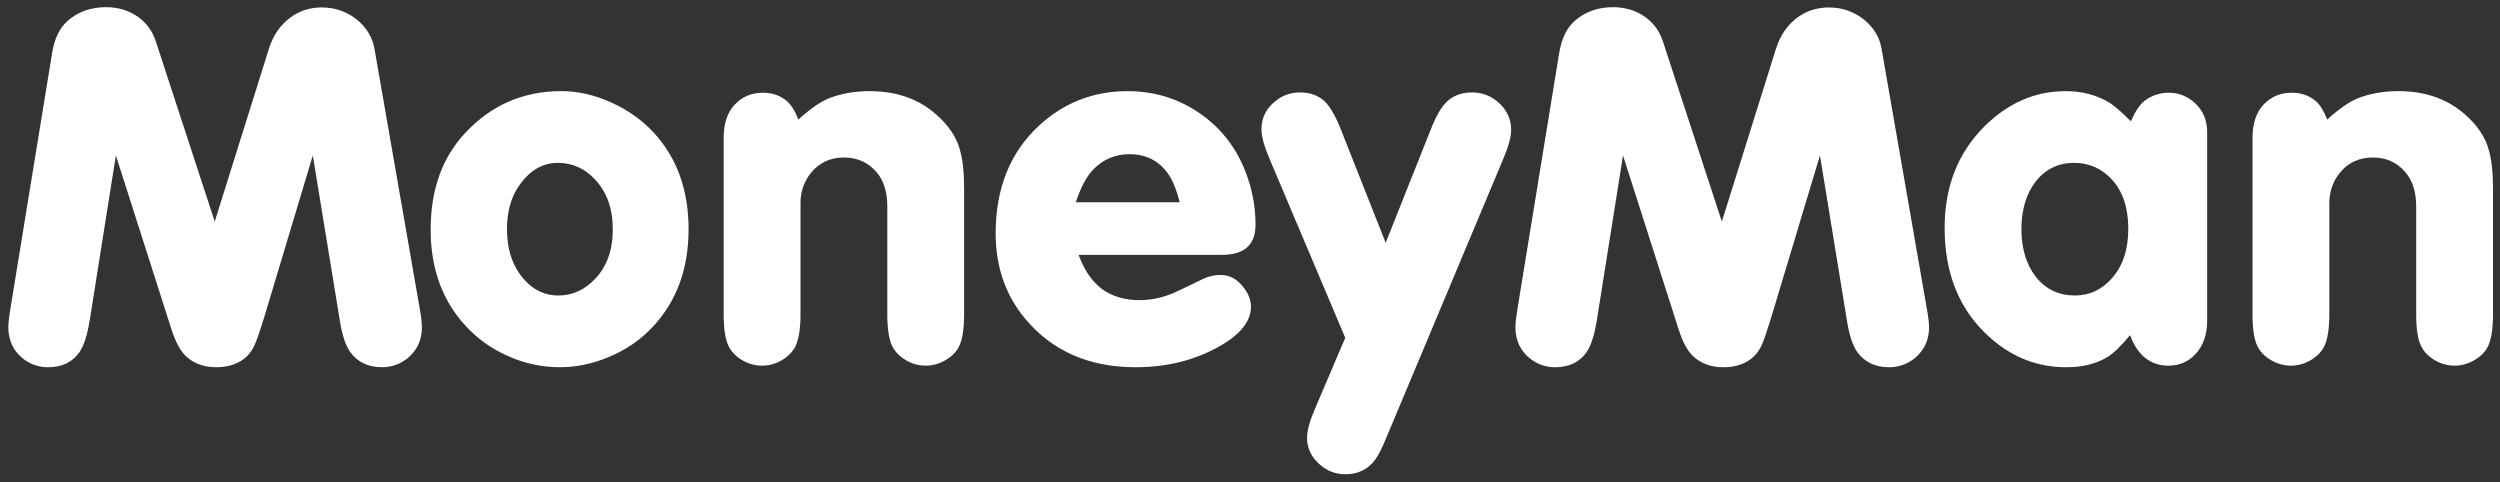
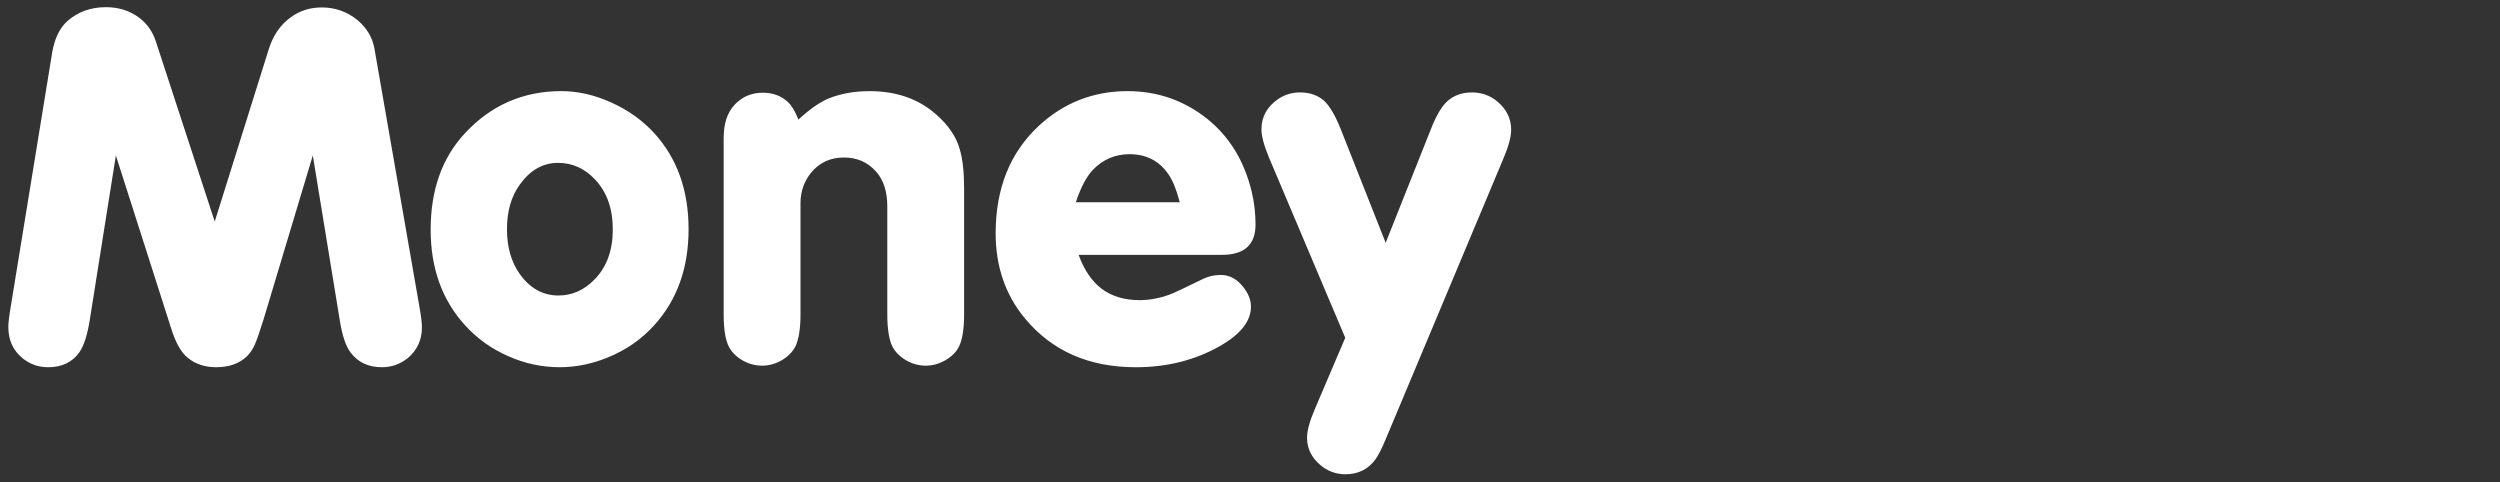
<svg xmlns="http://www.w3.org/2000/svg" width="114" height="22" viewBox="0 0 114 22" fill="none">
  <rect x="0" y="0" width="114" height="22" fill="#333333" stroke="none" />
  <path d="M7.818 15.016C8.022 15.655 8.272 16.092 8.577 16.327C8.92 16.606 9.348 16.745 9.862 16.745C10.446 16.745 10.914 16.579 11.264 16.243C11.404 16.104 11.521 15.93 11.615 15.721C11.707 15.517 11.839 15.138 12.012 14.586L14.264 7.088L15.492 14.594C15.602 15.29 15.764 15.78 15.982 16.068C16.316 16.519 16.796 16.745 17.418 16.745C17.853 16.745 18.247 16.606 18.598 16.327C19.025 15.967 19.239 15.501 19.239 14.924C19.239 14.728 19.203 14.413 19.124 13.98L17.079 2.242C16.995 1.728 16.736 1.288 16.308 0.921C15.833 0.534 15.288 0.339 14.673 0.339C14.135 0.339 13.661 0.49 13.25 0.794C12.782 1.135 12.45 1.618 12.256 2.242L9.792 10.103L7.107 1.891C6.958 1.432 6.699 1.065 6.324 0.793C5.904 0.483 5.405 0.327 4.829 0.327C4.145 0.327 3.564 0.534 3.089 0.947C2.724 1.264 2.486 1.754 2.376 2.417L0.485 14.013C0.415 14.426 0.38 14.726 0.38 14.913C0.38 15.514 0.598 15.984 1.033 16.34C1.374 16.609 1.761 16.746 2.188 16.746C2.82 16.746 3.295 16.52 3.615 16.069C3.824 15.776 3.982 15.28 4.093 14.595L5.284 7.089L7.818 15.016ZM21.204 6.073C20.159 7.194 19.638 8.66 19.638 10.472C19.638 12.228 20.159 13.681 21.204 14.83C21.749 15.43 22.402 15.902 23.164 16.235C23.927 16.579 24.715 16.745 25.524 16.745C26.262 16.745 26.992 16.596 27.707 16.303C28.539 15.967 29.249 15.478 29.833 14.829C30.876 13.681 31.399 12.218 31.399 10.45C31.399 8.678 30.876 7.216 29.833 6.072C29.296 5.486 28.647 5.023 27.883 4.678C27.12 4.33 26.358 4.155 25.594 4.155C23.858 4.156 22.393 4.795 21.204 6.073ZM27.124 8.174C27.669 8.743 27.943 9.504 27.943 10.463C27.943 11.412 27.669 12.168 27.124 12.73C26.648 13.225 26.096 13.475 25.467 13.475C24.756 13.475 24.17 13.148 23.702 12.495C23.312 11.951 23.118 11.267 23.118 10.45C23.118 9.632 23.312 8.957 23.702 8.419C24.177 7.756 24.756 7.427 25.441 7.427C26.096 7.426 26.656 7.677 27.124 8.174ZM35.883 4.612C35.586 4.355 35.22 4.228 34.786 4.228C34.262 4.228 33.83 4.415 33.489 4.787C33.16 5.145 32.999 5.647 32.999 6.293V14.327C32.999 14.995 33.076 15.489 33.232 15.802C33.364 16.056 33.572 16.263 33.855 16.431C34.139 16.594 34.44 16.674 34.75 16.674C35.062 16.674 35.358 16.594 35.642 16.431C35.926 16.263 36.135 16.057 36.268 15.802C36.424 15.48 36.503 14.99 36.503 14.327V9.261C36.503 8.741 36.661 8.279 36.981 7.881C37.361 7.415 37.863 7.182 38.485 7.182C39.086 7.182 39.576 7.399 39.959 7.835C40.293 8.217 40.461 8.743 40.461 9.413V14.327C40.461 14.995 40.538 15.489 40.693 15.802C40.827 16.056 41.034 16.263 41.32 16.431C41.603 16.594 41.9 16.674 42.211 16.674C42.525 16.674 42.822 16.593 43.112 16.424C43.401 16.257 43.606 16.052 43.73 15.802C43.886 15.489 43.963 14.995 43.963 14.327V8.582C43.963 7.852 43.898 7.259 43.766 6.809C43.603 6.231 43.243 5.702 42.69 5.22C41.89 4.511 40.877 4.156 39.654 4.156C38.953 4.156 38.327 4.271 37.774 4.494C37.368 4.667 36.914 4.987 36.407 5.453C36.251 5.056 36.078 4.775 35.883 4.612ZM55.722 11.621C56.743 11.621 57.252 11.159 57.252 10.242C57.252 9.742 57.197 9.243 57.079 8.748C56.743 7.345 56.066 6.235 55.047 5.417C53.988 4.576 52.778 4.156 51.416 4.156C49.857 4.156 48.512 4.684 47.374 5.734C46.058 6.956 45.402 8.59 45.402 10.64C45.402 12.147 45.844 13.443 46.733 14.515C47.962 15.999 49.647 16.746 51.788 16.746C53.22 16.746 54.502 16.422 55.632 15.778C56.573 15.24 57.044 14.644 57.044 13.981C57.044 13.683 56.928 13.386 56.693 13.089C56.412 12.728 56.071 12.538 55.666 12.538C55.37 12.538 55.101 12.602 54.861 12.718C54.066 13.103 53.604 13.326 53.472 13.379C52.963 13.585 52.461 13.686 51.964 13.686C51.279 13.686 50.709 13.515 50.252 13.18C49.796 12.841 49.44 12.319 49.185 11.621H55.722ZM49.057 9.224C49.281 8.549 49.542 8.054 49.838 7.742C50.299 7.266 50.854 7.031 51.507 7.031C52.271 7.031 52.862 7.336 53.285 7.953C53.479 8.232 53.65 8.657 53.796 9.224H49.057ZM61.131 5.873C60.882 5.251 60.627 4.824 60.372 4.589C60.084 4.341 59.721 4.215 59.287 4.215C58.912 4.215 58.578 4.315 58.281 4.518C57.776 4.869 57.522 5.328 57.522 5.897C57.522 6.209 57.639 6.644 57.874 7.203L61.343 15.403L59.964 18.638C59.721 19.2 59.601 19.639 59.601 19.957C59.601 20.441 59.798 20.855 60.197 21.196C60.531 21.484 60.917 21.626 61.352 21.626C61.929 21.626 62.385 21.404 62.719 20.949C62.853 20.762 63.012 20.451 63.199 20.001L68.546 7.252C68.788 6.684 68.909 6.238 68.909 5.921C68.909 5.414 68.701 4.986 68.288 4.636C67.954 4.355 67.565 4.215 67.123 4.215C66.677 4.215 66.309 4.343 66.014 4.602C65.748 4.835 65.49 5.27 65.241 5.909L63.187 11.072L61.131 5.873Z" fill="white" />
-   <path fill-rule="evenodd" clip-rule="evenodd" d="M112.827 16.424C112.539 16.593 112.239 16.674 111.931 16.674C111.615 16.674 111.316 16.594 111.035 16.431C110.749 16.263 110.541 16.057 110.413 15.802C110.251 15.489 110.178 14.995 110.178 14.327V9.413C110.178 8.743 110.008 8.217 109.671 7.835C109.292 7.399 108.801 7.182 108.206 7.182C107.577 7.182 107.075 7.415 106.695 7.881C106.374 8.279 106.218 8.741 106.218 9.261V14.327C106.218 14.99 106.14 15.48 105.982 15.802C105.85 16.056 105.642 16.263 105.356 16.431C105.075 16.594 104.777 16.674 104.464 16.674C104.152 16.674 103.857 16.594 103.572 16.431C103.286 16.263 103.076 16.057 102.946 15.802C102.788 15.489 102.715 14.995 102.715 14.327V6.293C102.715 5.647 102.878 5.145 103.201 4.787C103.546 4.415 103.977 4.228 104.5 4.228C104.937 4.228 105.301 4.355 105.6 4.612C105.792 4.775 105.967 5.056 106.122 5.453C106.63 4.986 107.084 4.667 107.488 4.494C108.041 4.271 108.667 4.156 109.368 4.156C110.594 4.156 111.602 4.511 112.405 5.219C112.957 5.702 113.316 6.231 113.481 6.809C113.615 7.259 113.68 7.851 113.68 8.582V14.327C113.68 14.995 113.602 15.489 113.448 15.801C113.325 16.052 113.115 16.257 112.827 16.424ZM98.883 16.674C98.066 16.674 97.48 16.215 97.129 15.283C96.731 15.769 96.385 16.104 96.082 16.292C95.573 16.594 94.955 16.746 94.221 16.746C92.923 16.746 91.764 16.301 90.756 15.403C89.367 14.178 88.675 12.509 88.675 10.393C88.675 8.508 89.283 6.961 90.507 5.746C91.584 4.687 92.811 4.156 94.189 4.156C94.962 4.156 95.629 4.336 96.209 4.694C96.454 4.857 96.776 5.138 97.17 5.535C97.362 5.076 97.582 4.757 97.819 4.576C98.14 4.343 98.498 4.228 98.906 4.228C99.353 4.228 99.759 4.39 100.109 4.718C100.47 5.059 100.647 5.496 100.647 6.024V14.606C100.647 15.254 100.47 15.769 100.109 16.152C99.783 16.498 99.377 16.674 98.883 16.674ZM96.301 8.186C95.835 7.679 95.258 7.426 94.576 7.426C93.865 7.426 93.282 7.708 92.834 8.267C92.398 8.829 92.177 9.557 92.177 10.45C92.177 11.339 92.398 12.064 92.834 12.621C93.282 13.193 93.88 13.474 94.62 13.474C95.268 13.474 95.821 13.223 96.278 12.718C96.795 12.147 97.05 11.39 97.05 10.439C97.05 9.473 96.8 8.722 96.301 8.186ZM86.141 16.746C85.517 16.746 85.043 16.52 84.703 16.069C84.491 15.781 84.323 15.29 84.217 14.595L82.99 7.089L80.734 14.587C80.562 15.139 80.432 15.518 80.34 15.722C80.245 15.931 80.13 16.104 79.986 16.244C79.635 16.58 79.169 16.746 78.588 16.746C78.073 16.746 77.645 16.607 77.305 16.328C76.998 16.093 76.745 15.656 76.544 15.017L74.01 7.089L72.817 14.595C72.708 15.281 72.548 15.776 72.34 16.069C72.019 16.52 71.545 16.746 70.913 16.746C70.484 16.746 70.1 16.61 69.758 16.34C69.321 15.985 69.103 15.514 69.103 14.913C69.103 14.726 69.139 14.426 69.208 14.013L71.099 2.417C71.21 1.754 71.447 1.264 71.814 0.947C72.287 0.534 72.866 0.328 73.551 0.328C74.131 0.328 74.627 0.484 75.045 0.794C75.419 1.066 75.681 1.433 75.83 1.891L78.516 10.103L80.978 2.242C81.174 1.618 81.503 1.135 81.969 0.794C82.383 0.491 82.862 0.34 83.4 0.34C84.01 0.34 84.559 0.534 85.033 0.921C85.461 1.289 85.721 1.728 85.803 2.242L87.847 13.981C87.928 14.414 87.966 14.729 87.966 14.925C87.966 15.502 87.748 15.968 87.32 16.328C86.974 16.606 86.578 16.746 86.141 16.746Z" fill="white" />
</svg>